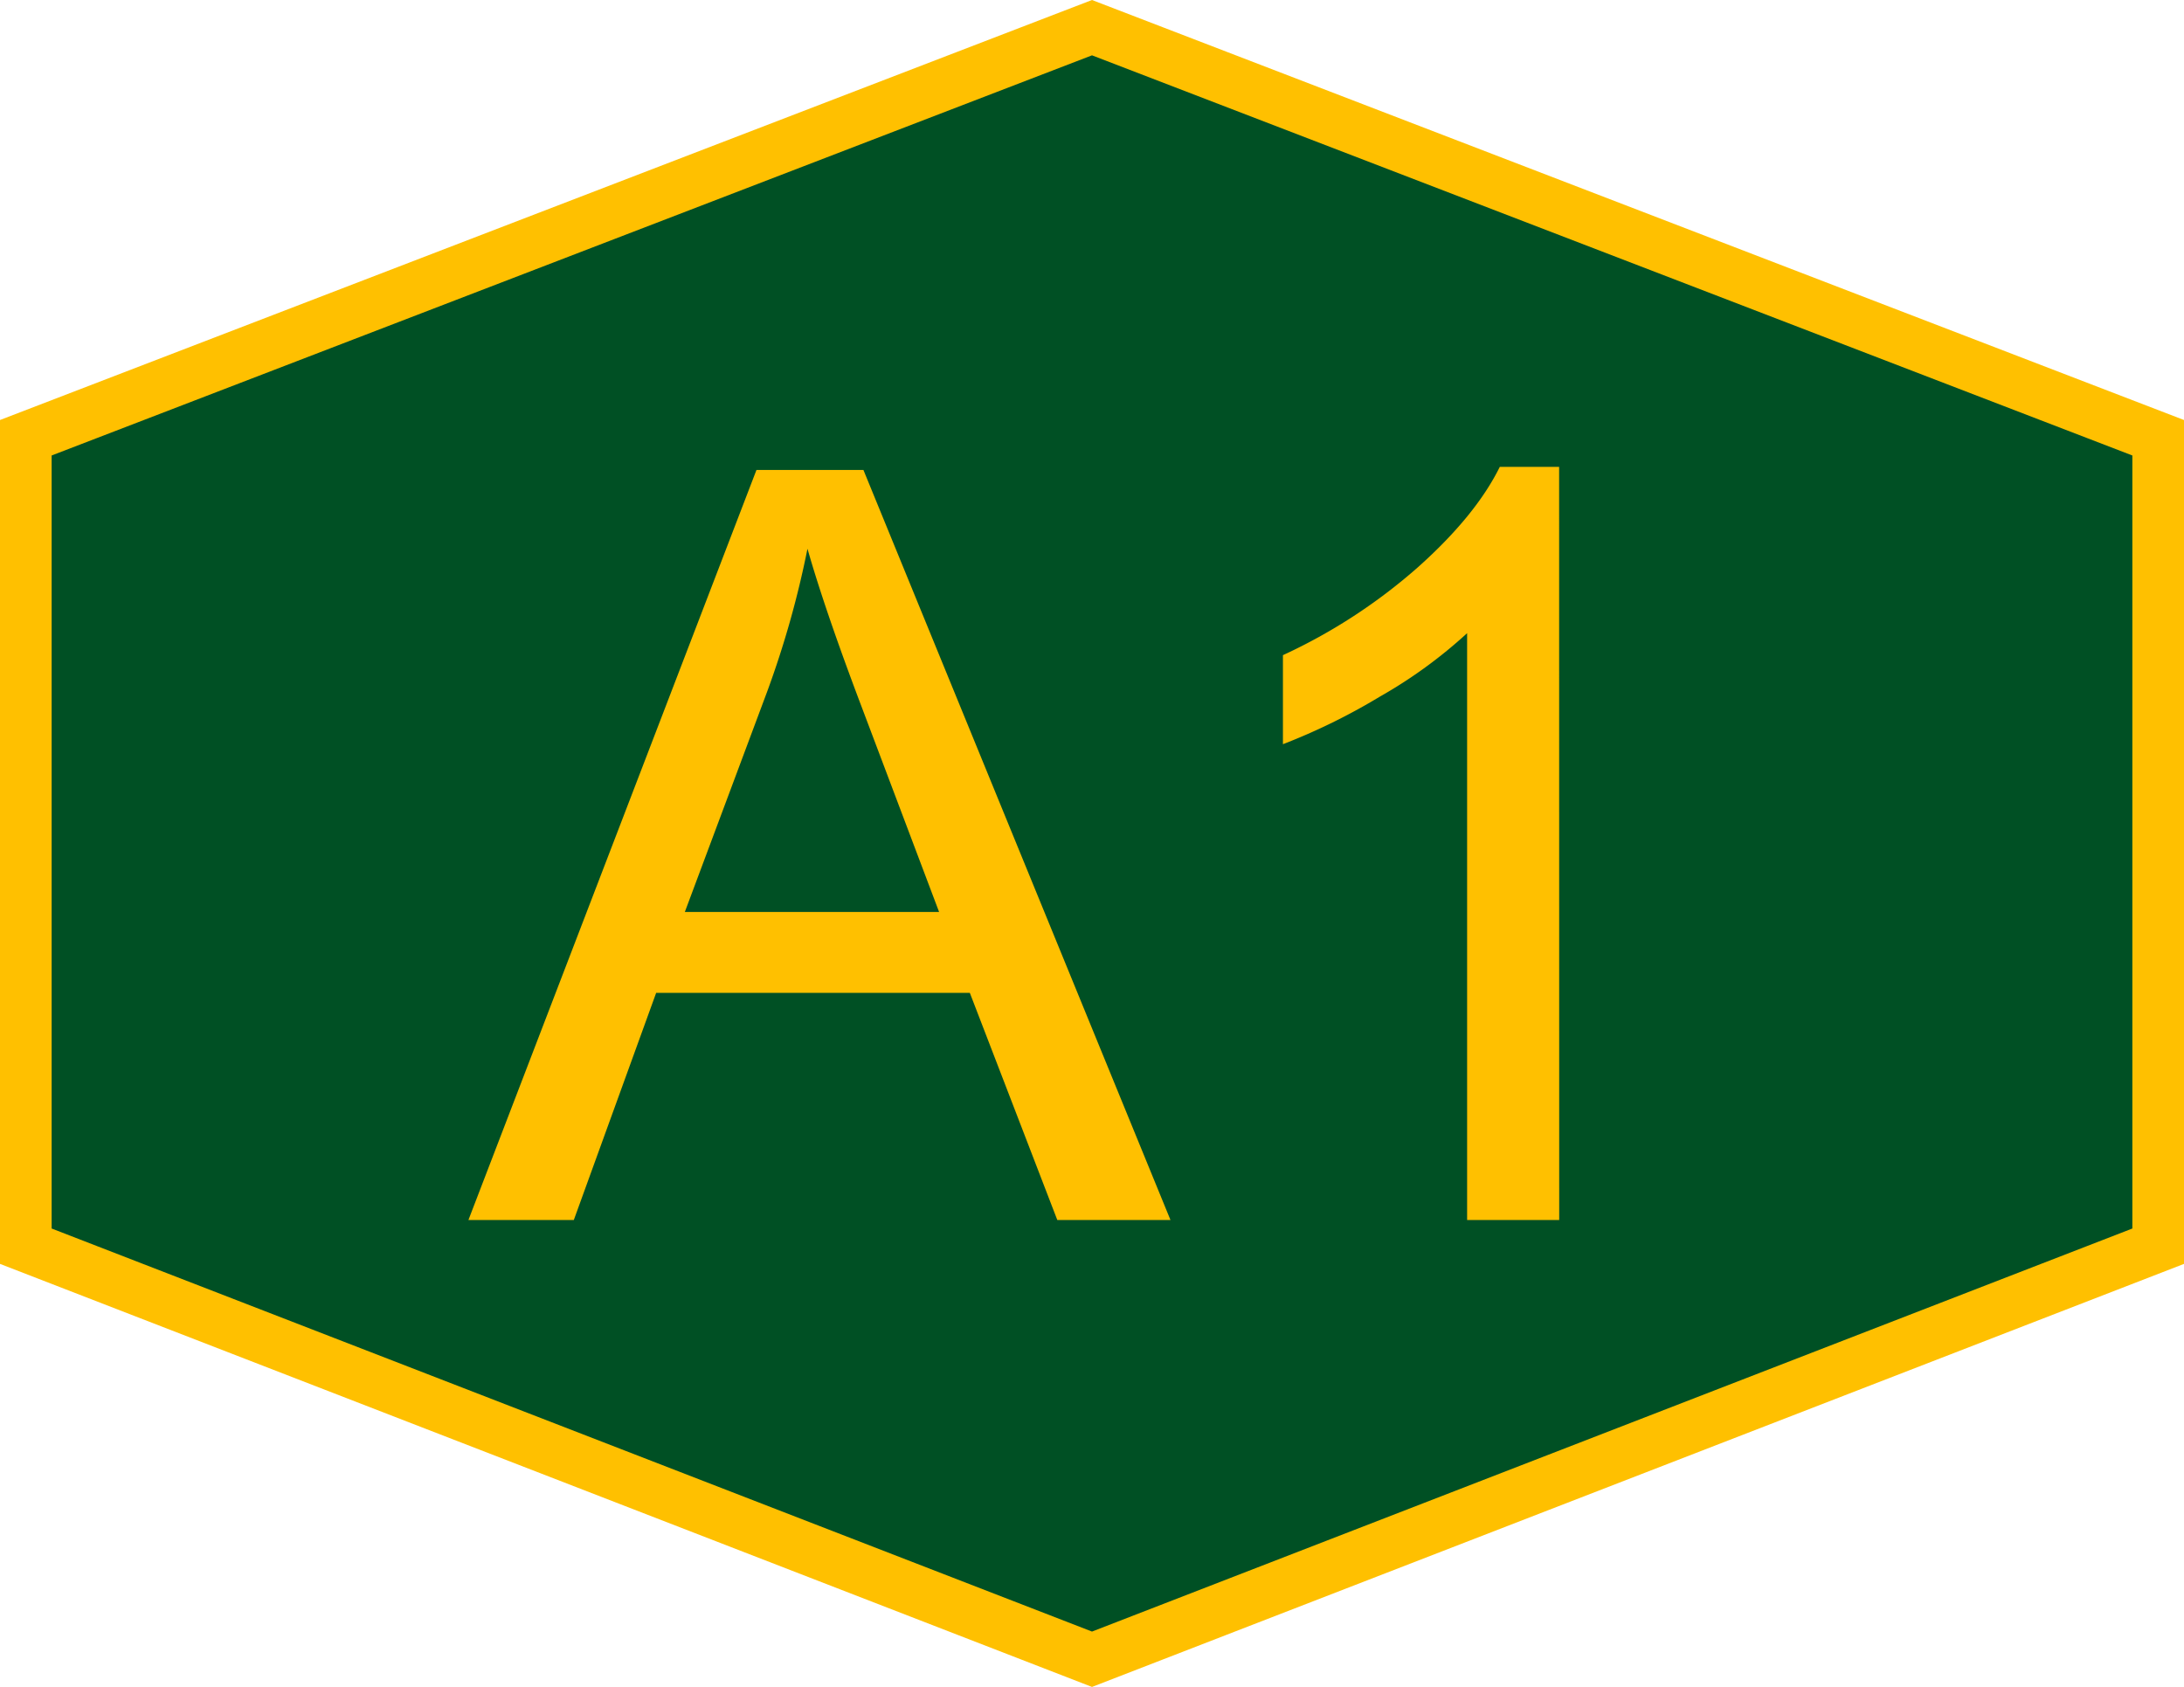
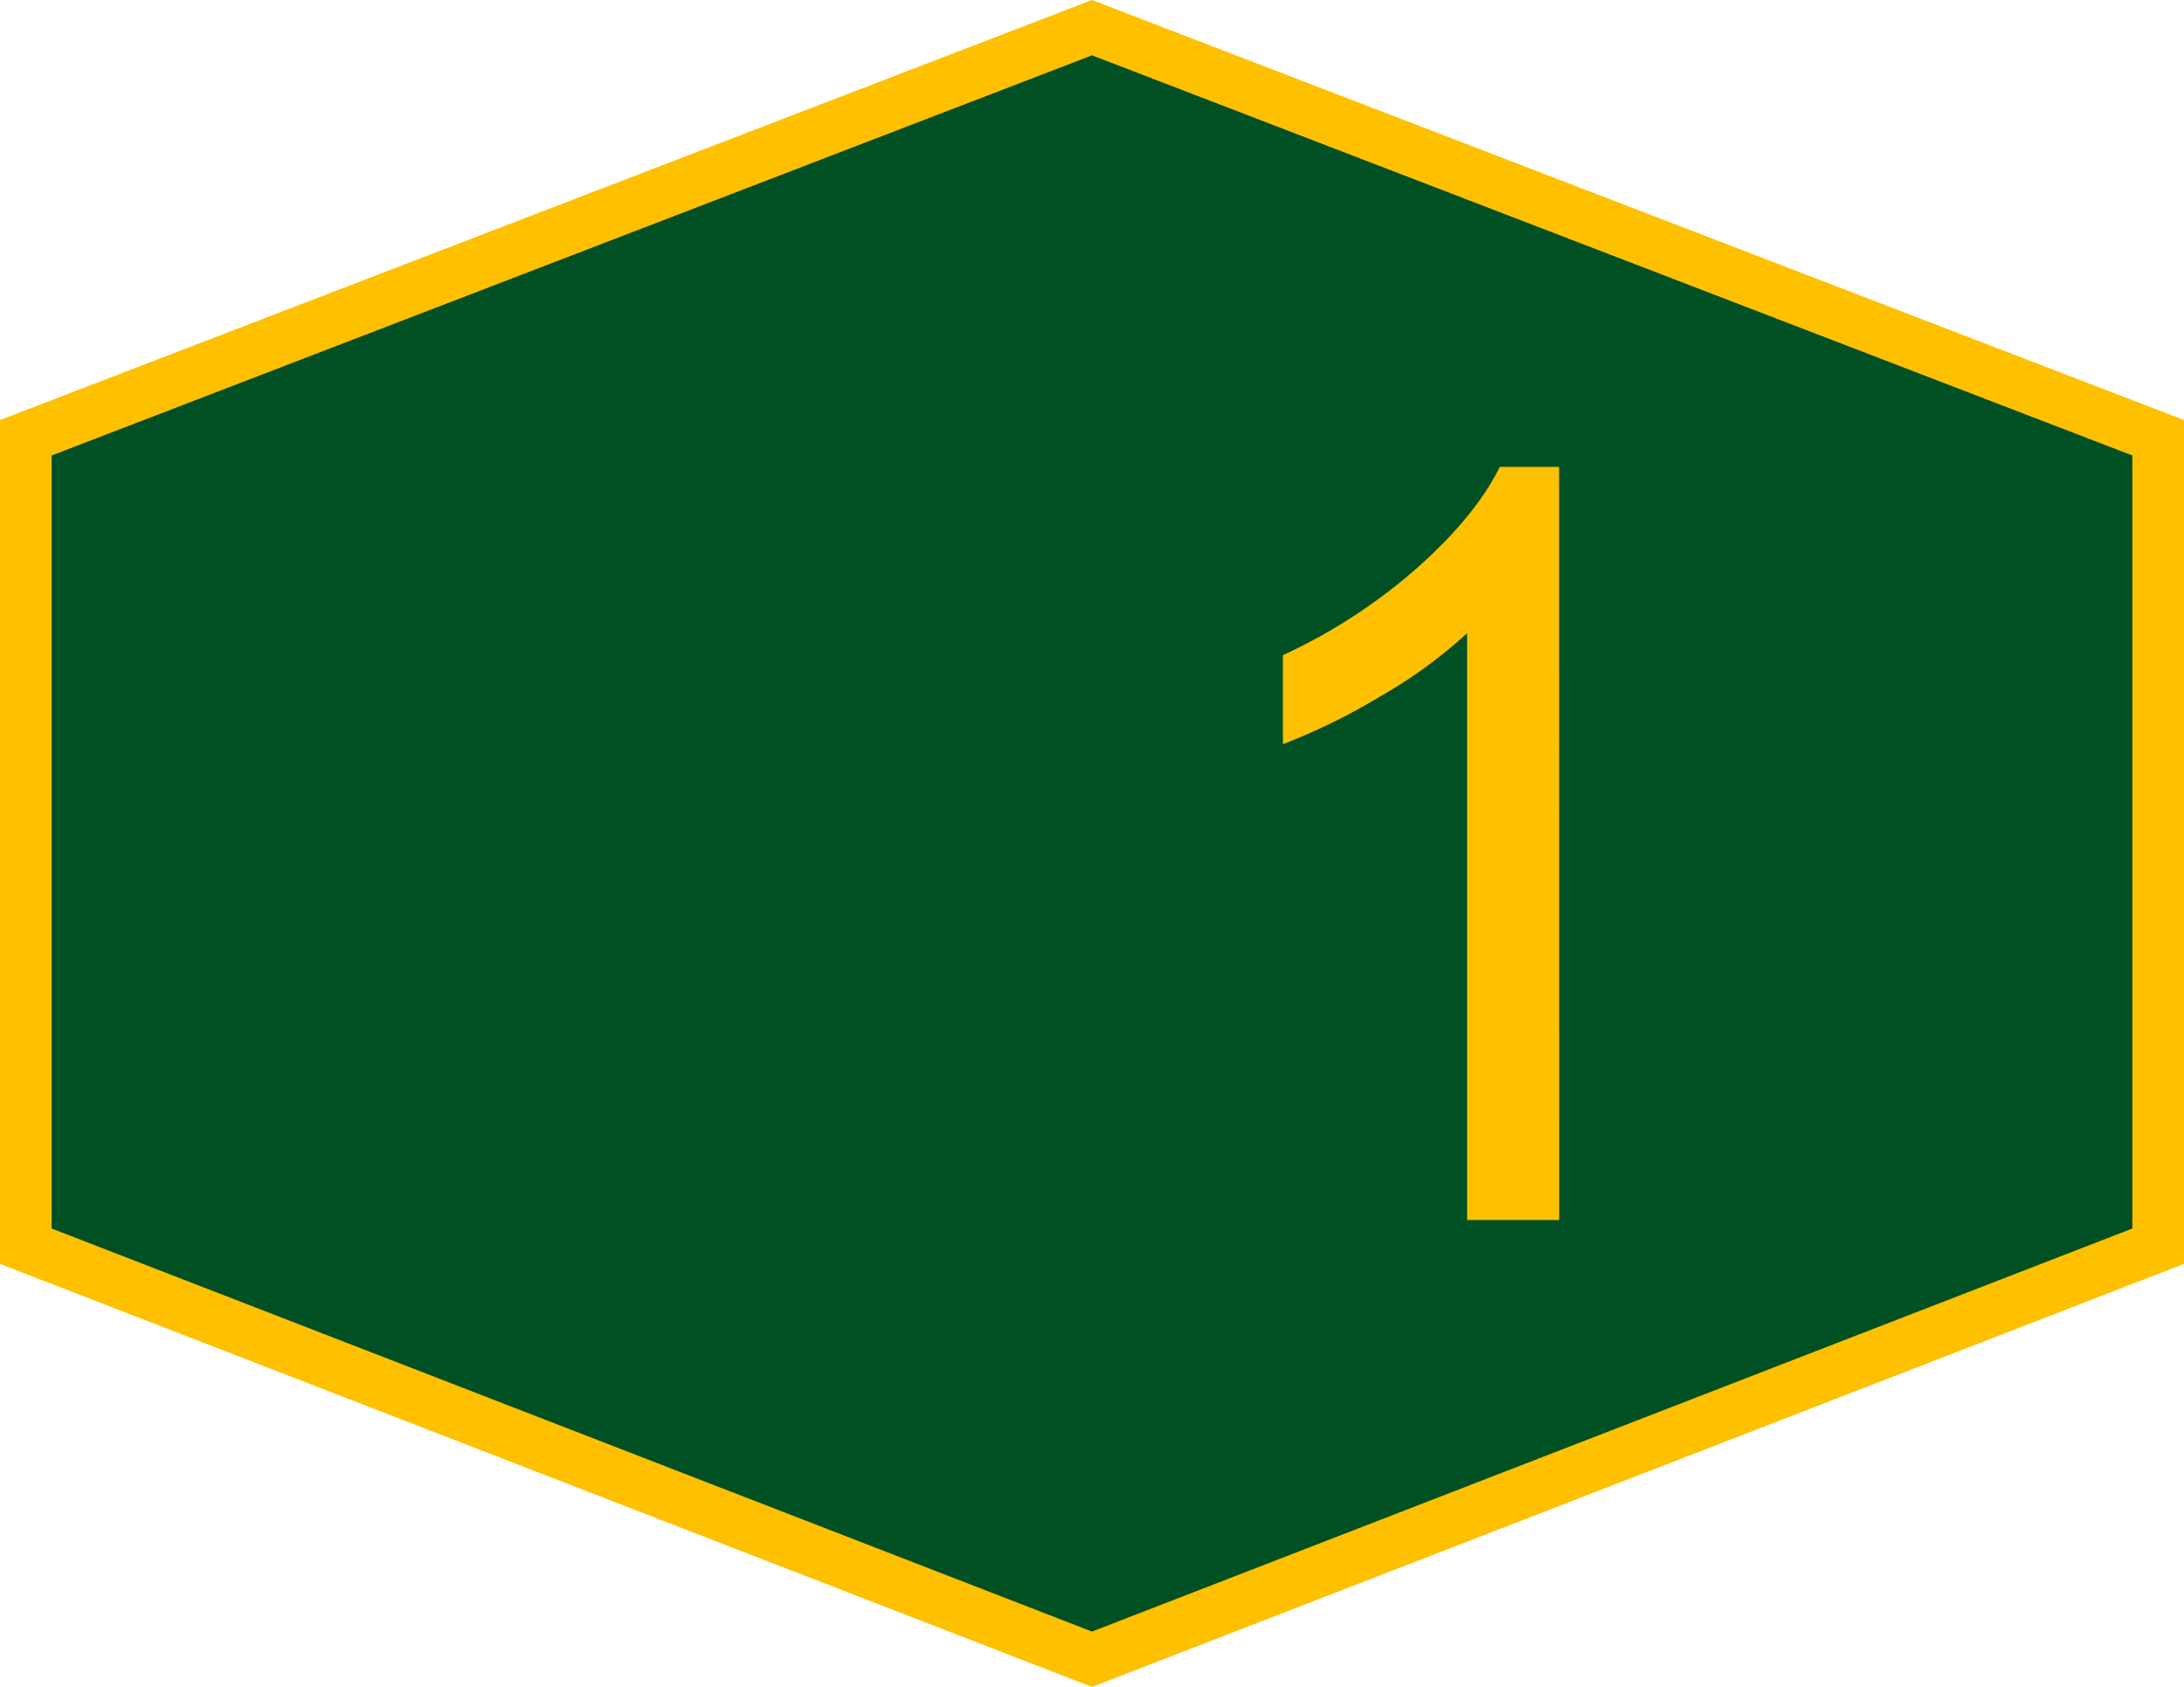
<svg xmlns="http://www.w3.org/2000/svg" viewBox="0 0 507.52 391.99">
  <defs>
    <style>.cls-1{fill:#005024;stroke:#ffc000;stroke-width:12px;}.cls-2{fill:#ffc000;}</style>
  </defs>
  <title>Asset 11</title>
  <g id="Layer_2" data-name="Layer 2">
    <g id="Layer_2-2" data-name="Layer 2">
      <polygon class="cls-1" points="253.76 6.43 6 101.72 6 289.58 253.76 385.56 501.52 289.58 501.52 101.72 253.76 6.43" />
-       <path class="cls-2" d="M108.85,283.5l66.94-174.3h24.85L272,283.5H245.7l-20.33-52.79H152.48L133.34,283.5Zm50.29-71.58h59.09L200,163.65q-8.32-22-12.36-36.14a221.68,221.68,0,0,1-9.4,33.29Z" />
      <path class="cls-2" d="M362.33,283.5h-21.4V147.13a110.6,110.6,0,0,1-20.27,14.74,144.19,144.19,0,0,1-22.53,11.06V152.24a129.23,129.23,0,0,0,31.39-20.45q13.43-12,19-23.3h13.79Z" />
    </g>
  </g>
</svg>